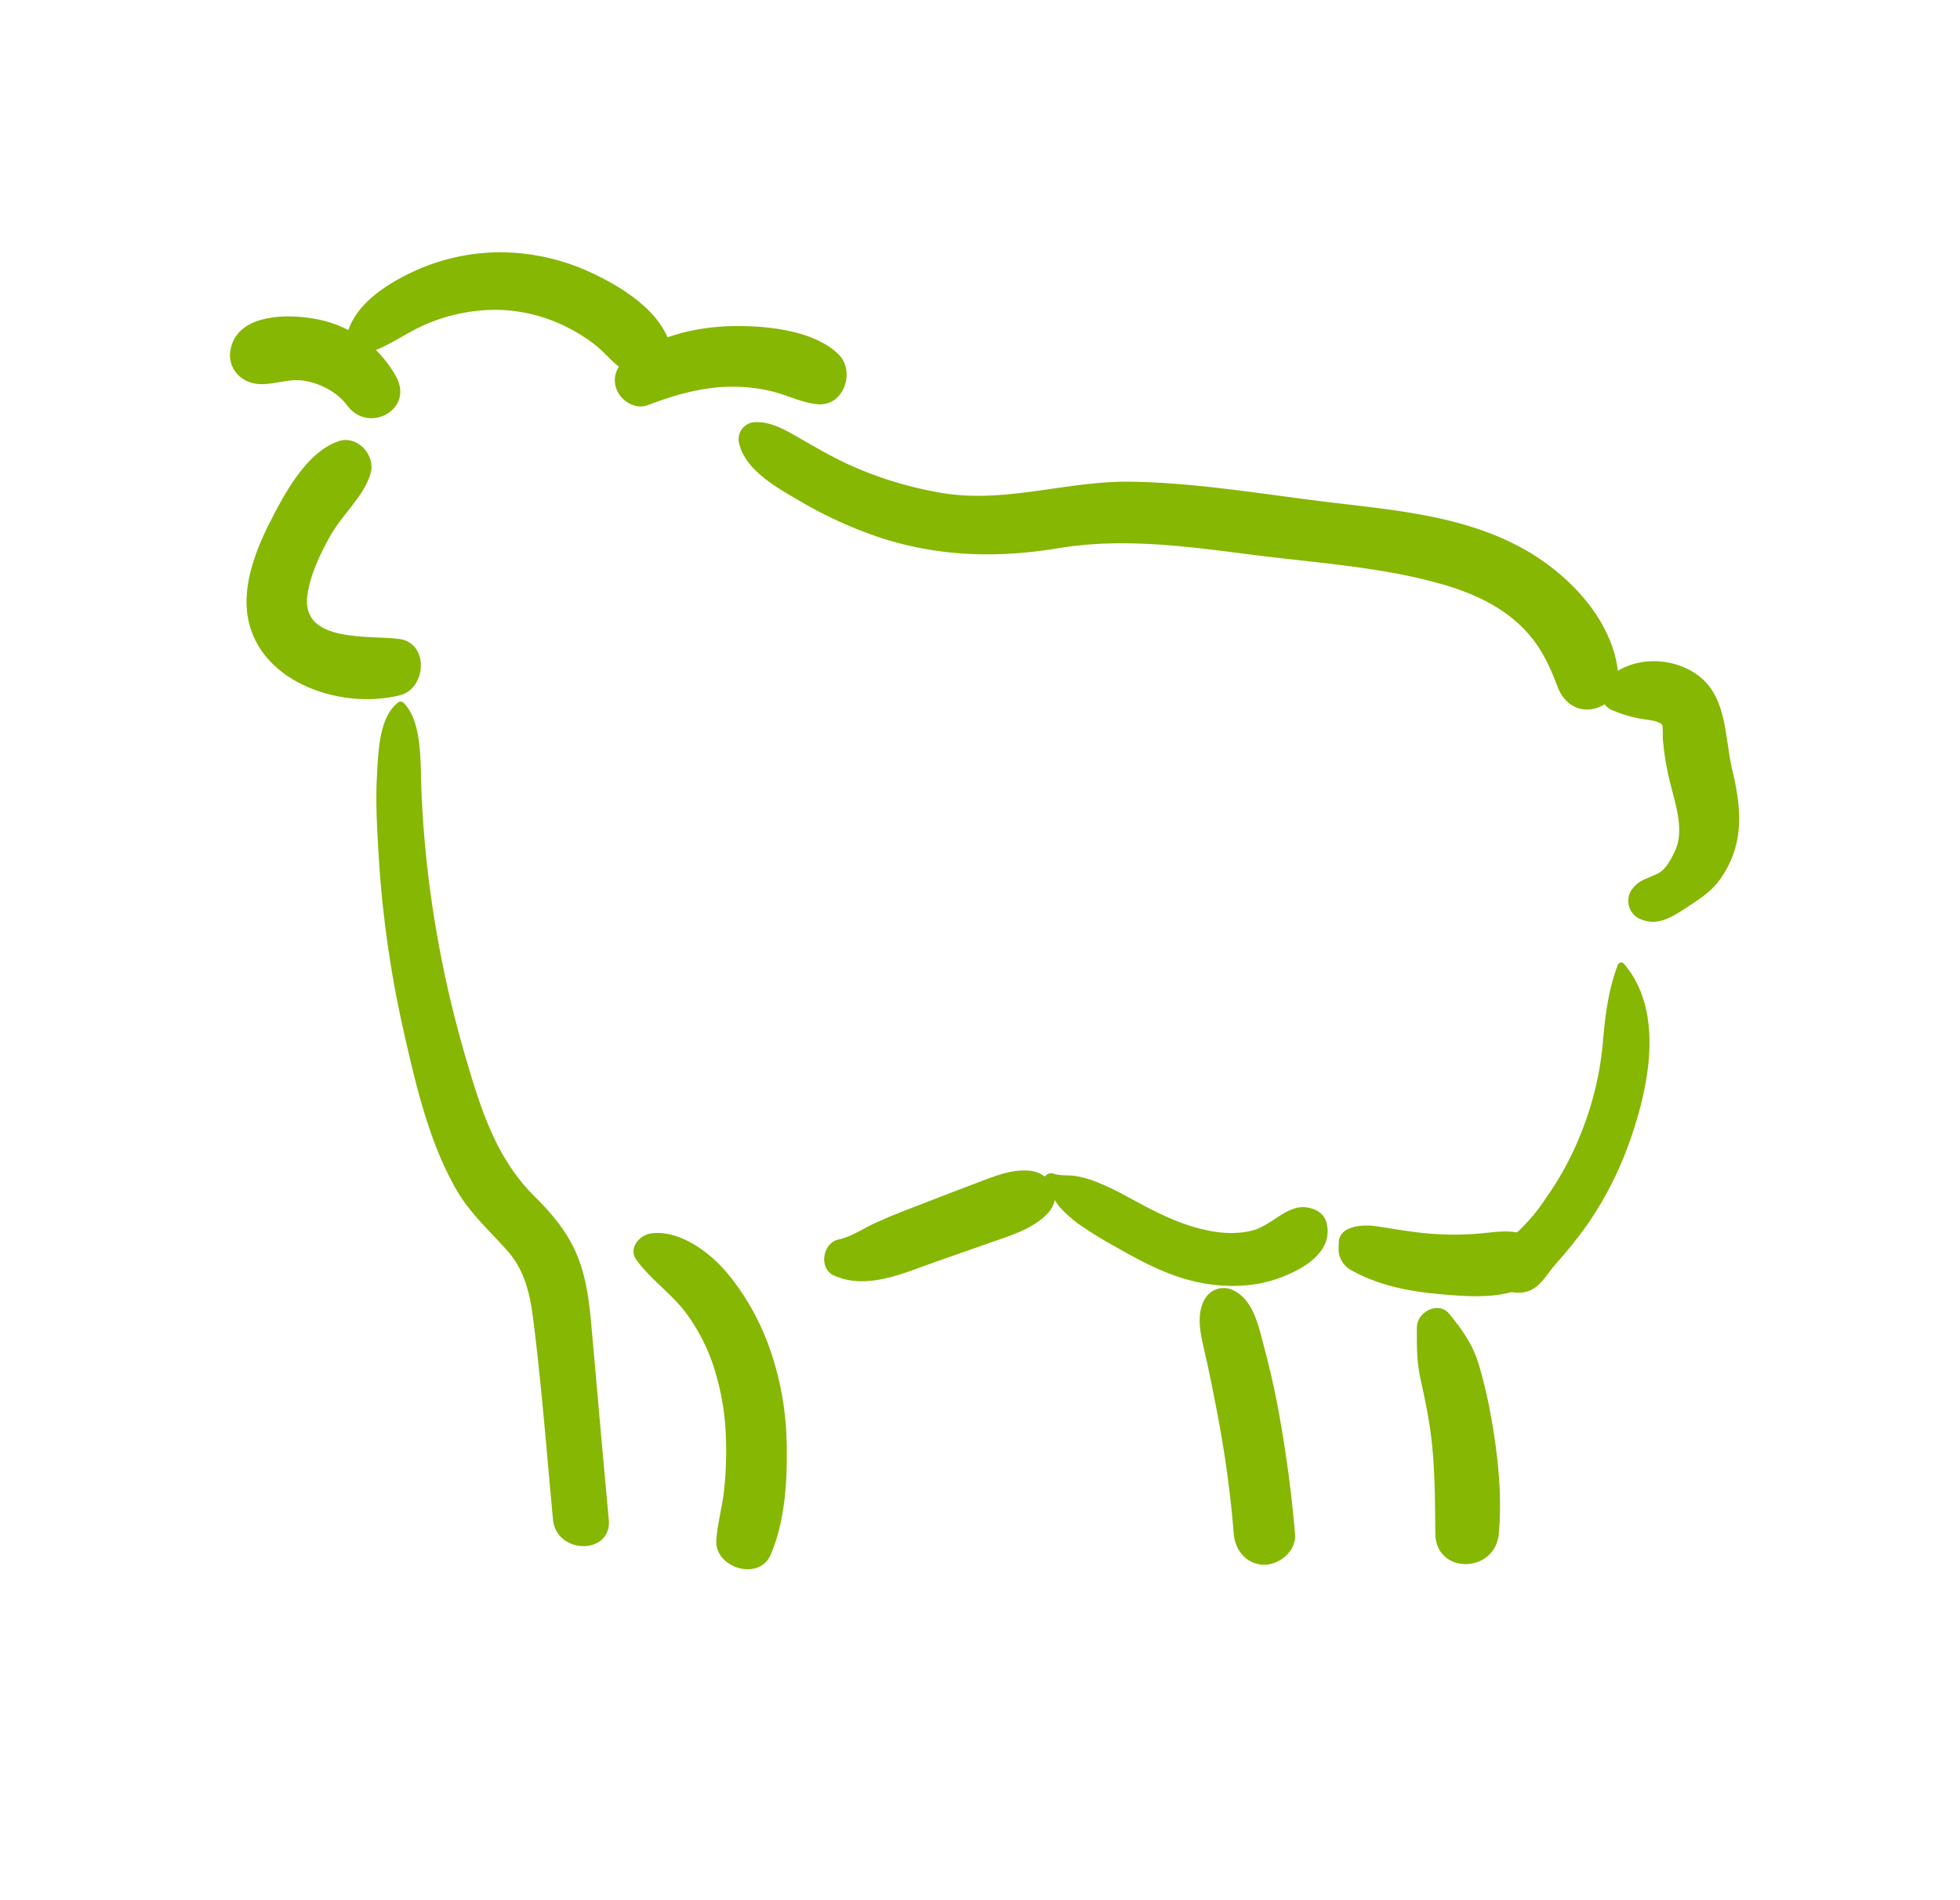
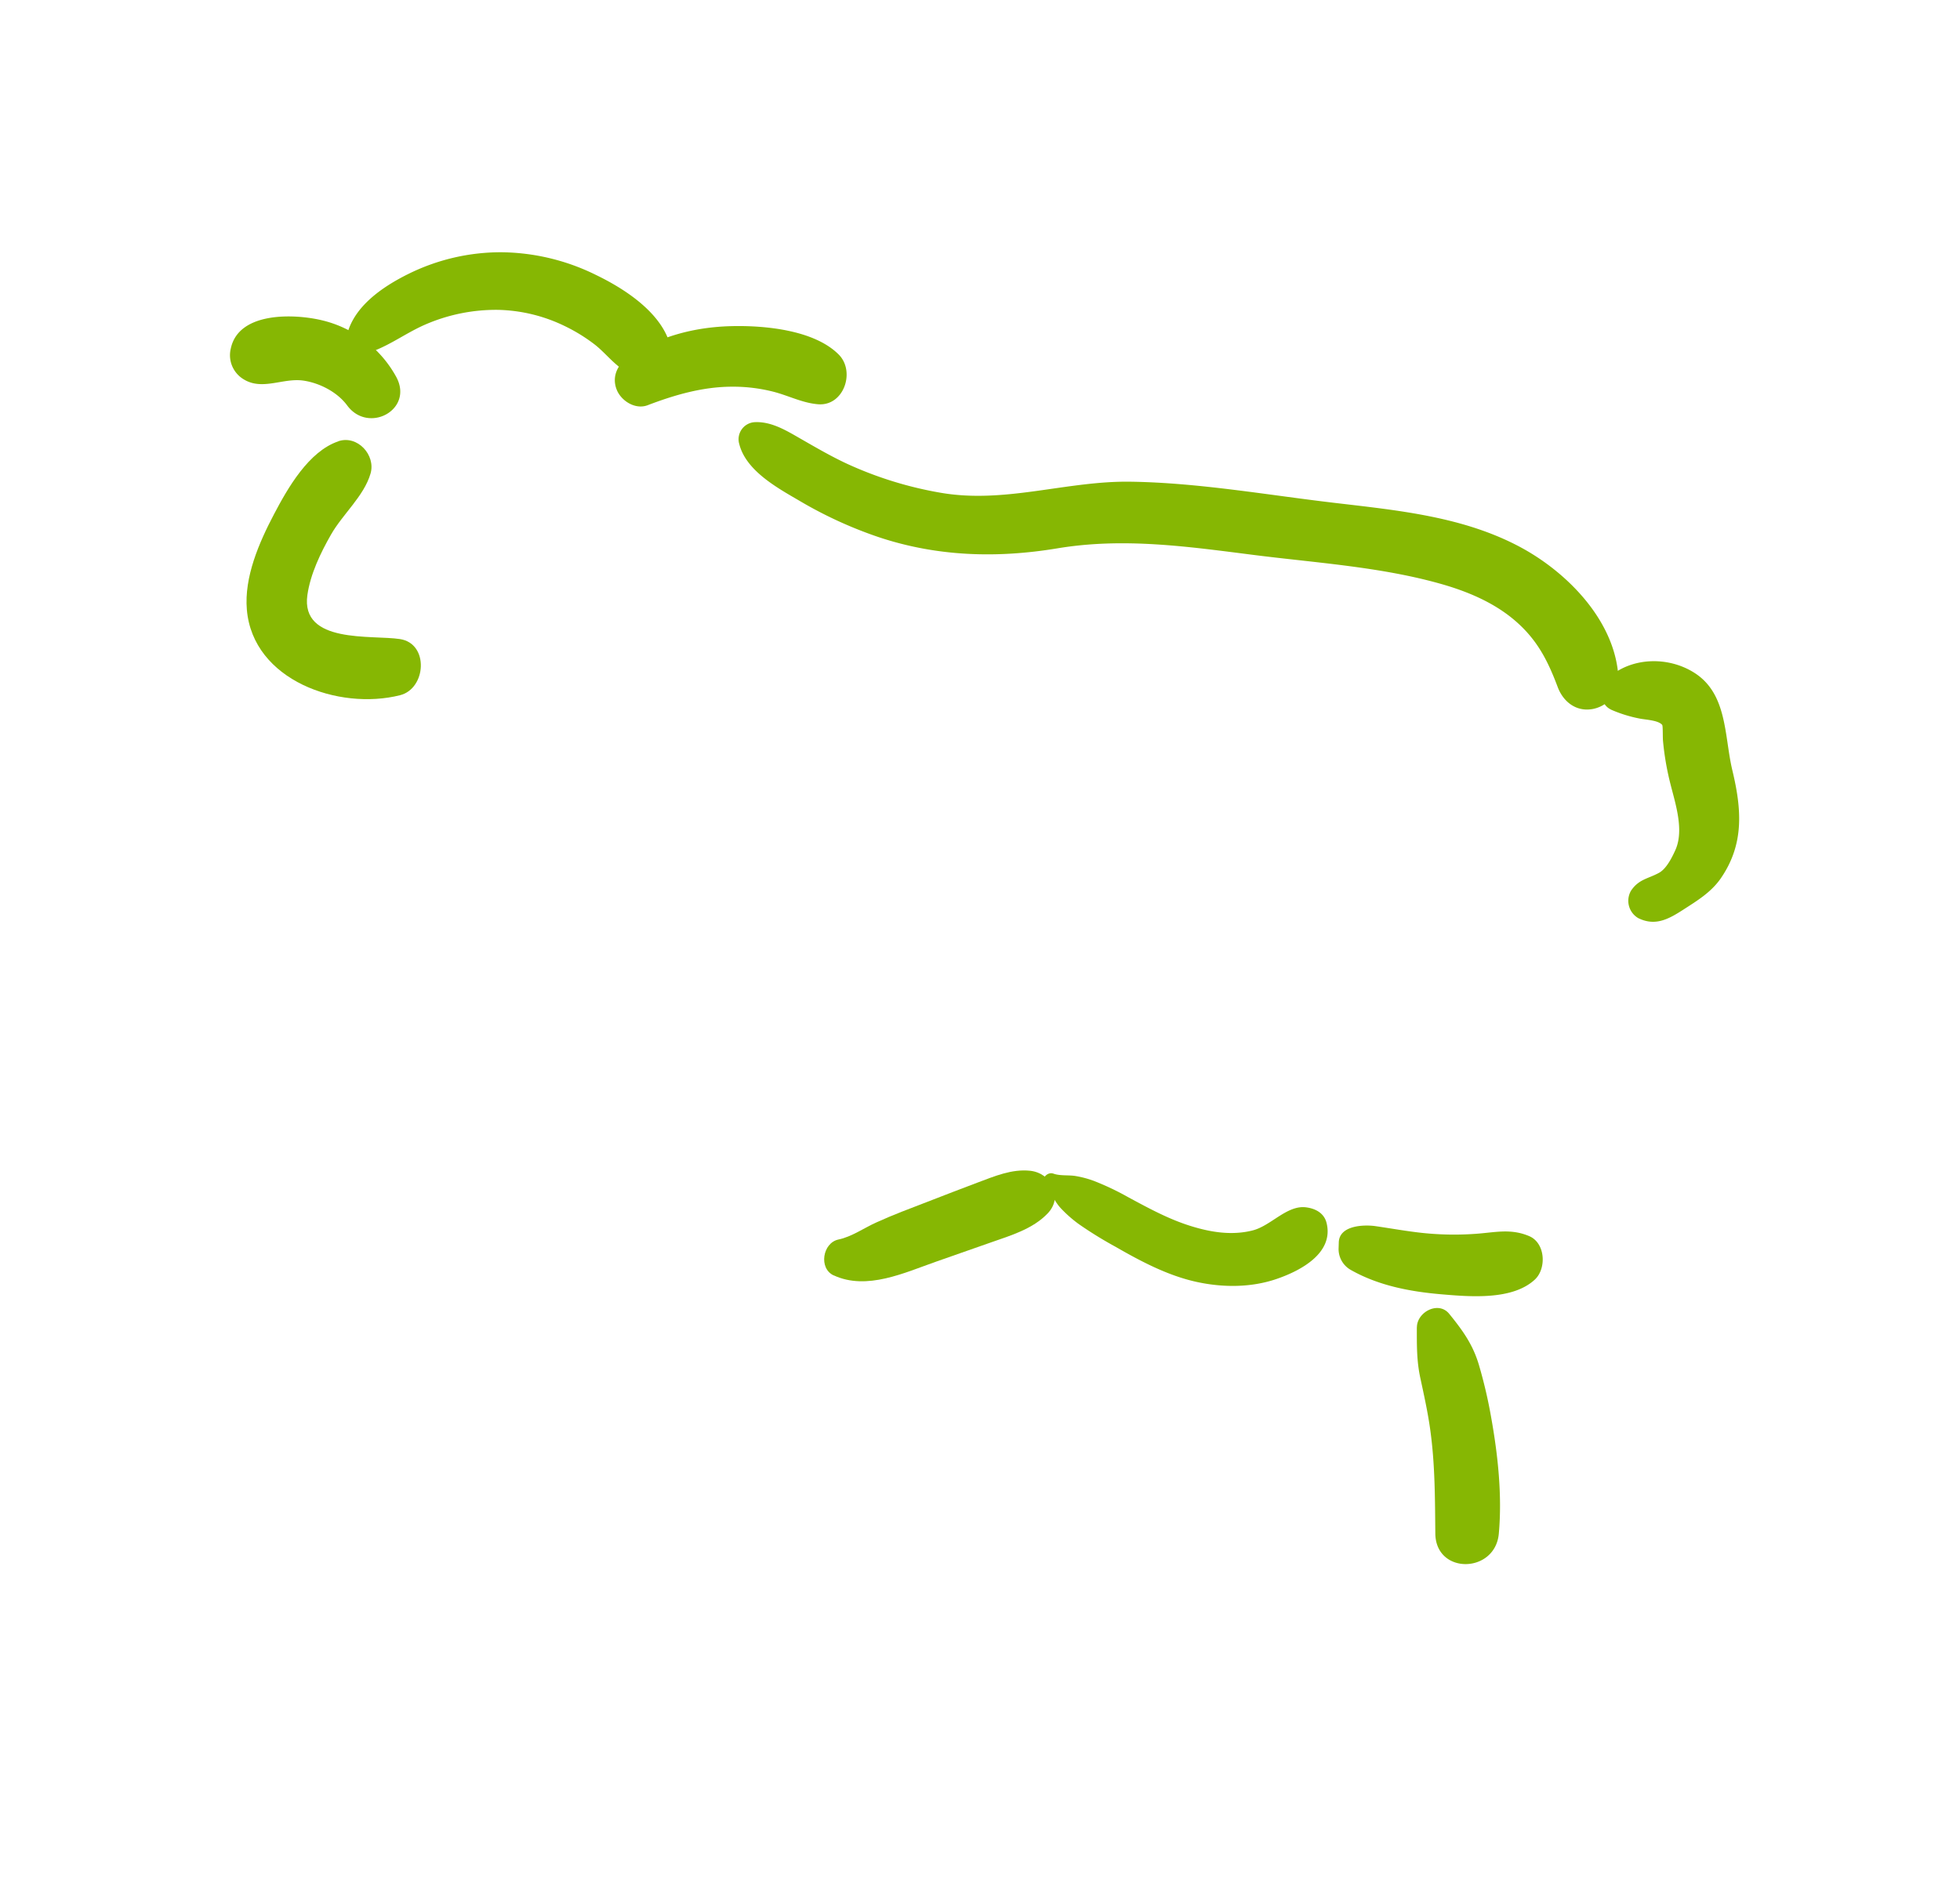
<svg xmlns="http://www.w3.org/2000/svg" id="SITE_INTERNET" width="202.06mm" height="195.93mm" viewBox="0 0 572.78 555.4">
  <defs>
    <style>
      .cls-1 {
        fill: #86b703;
      }
    </style>
  </defs>
  <title>SITE_OVIN</title>
  <g id="SYS_PRODUCTION">
    <g>
      <path class="cls-1" d="M98.87,129c-8.65,2.92-14.75,13.6-18.81,21.33-4.34,8.26-8.74,18.34-7.92,27.88,1.77,20.7,26.89,29.51,44.76,25,7.68-1.92,8.54-15.09,0-16.41-8.26-1.28-29.11,1.49-27.07-12.89.87-6.11,3.86-12.33,6.89-17.63,3.41-6,9.66-11.28,11.57-17.88,1.56-5.39-3.84-11.31-9.42-9.43Z" />
-       <path class="cls-1" d="M116.21,205.44c-5.36,4.26-5.65,14.24-6,20.47-.54,8.35,0,16.91.52,25.25a318,318,0,0,0,7.19,50.08c3.54,15.66,7.44,32.72,15.58,46.72,4,6.9,9.82,12,15,17.9,4.72,5.39,6.38,12.3,7.26,19.26,2.49,19.57,4,39.35,5.84,59,1,10.36,17.29,10.47,16.31,0-1.63-17.34-3.13-34.7-4.68-52.06-.69-7.7-1.2-15.72-3.78-23.07-2.71-7.72-7.44-13.54-13.19-19.23-11.6-11.49-16-26.4-20.51-41.78a329.62,329.62,0,0,1-10.26-49.35q-1.87-14.42-2.39-29c-.26-7,.24-18.93-5.19-24.22a1.21,1.21,0,0,0-1.66,0Z" />
-       <path class="cls-1" d="M186,368.29c4.06,5.61,10.08,9.71,14.31,15.27a55,55,0,0,1,8.59,17,75.36,75.36,0,0,1,3.26,20.6,105.32,105.32,0,0,1-.58,14.64c-.55,4.84-1.93,9.55-2.24,14.41-.51,8.07,12.46,12.07,15.84,4.29,4.35-10,5-22.52,4.69-33.34a87.72,87.72,0,0,0-4.77-26.52,72.27,72.27,0,0,0-12.49-22.42c-5-6-13.78-12.69-22.12-11.74-3.47.39-7.06,4.27-4.49,7.83Z" />
      <path class="cls-1" d="M243.63,372.78c9.69,4.48,20.64-.75,30.09-4.06l15.8-5.54c5.85-2.05,12.32-3.94,16.67-8.53,4.66-4.91,1-11.78-5.15-12.44-5.36-.57-10.39,1.6-15.33,3.44s-9.84,3.77-14.75,5.66-10,3.78-14.85,6c-3.57,1.59-7.22,4.21-11.11,5-4.61,1-5.82,8.43-1.37,10.49Z" />
      <path class="cls-1" d="M305.42,347.21c1.77,1.45,2.89,4.1,4.46,5.82a36.8,36.8,0,0,0,5.37,4.76,115.24,115.24,0,0,0,10.8,6.67c7.38,4.25,15.3,8.43,23.69,10.25,7.63,1.66,15.86,1.68,23.31-.87,7-2.39,16.8-7.55,14.62-16.37-.72-2.92-3.29-4.23-6-4.57-5.56-.71-10.22,5.37-15.57,6.74-6,1.54-12.17.57-18-1.24-6.51-2-12.5-5.28-18.47-8.5a78.05,78.05,0,0,0-10-4.74,29.6,29.6,0,0,0-5.3-1.41c-2-.34-4.54,0-6.45-.69-2.28-.81-4.32,2.59-2.42,4.15Z" />
      <path class="cls-1" d="M391.24,363.15l-.06,1.89a7,7,0,0,0,3.52,6.13c8.11,4.61,17.32,6.36,26.52,7.15,8.47.72,20.74,1.77,27.29-4.28,3.48-3.2,3.15-10.71-1.64-12.73-5.45-2.31-10-1.05-15.73-.66a87.84,87.84,0,0,1-15.3-.25c-4.65-.49-9.24-1.33-13.86-2-3.32-.48-10.58-.28-10.74,4.74Z" />
      <path class="cls-1" d="M108.77,120.06a1.83,1.83,0,0,0,0-3.65,1.83,1.83,0,0,0,0,3.65Z" />
      <path class="cls-1" d="M115.78,110.14A33.62,33.62,0,0,0,94.26,93.66c-8.21-2-24.51-2.62-26.81,8.2a8.2,8.2,0,0,0,3.63,8.93c5.54,3.53,11.64-.44,17.65.47,4.73.71,9.85,3.35,12.73,7.25,6.21,8.42,19.56,1.23,14.32-8.37Z" />
      <path class="cls-1" d="M105.63,103.67c6.85-1.55,12.21-6,18.64-8.8a51.83,51.83,0,0,1,21.35-4.3,46.84,46.84,0,0,1,19.67,4.86,49.69,49.69,0,0,1,8.67,5.4c3.2,2.56,5.67,6,9.33,7.94,5.86,3.09,14.74-2.13,12.12-9.31-3.19-8.76-13.18-15.21-21.3-19.12a63.64,63.64,0,0,0-27.71-6.61,60.88,60.88,0,0,0-26.75,6.19c-7.92,3.88-17,10-18.51,19.25-.46,2.76,1.59,5.15,4.49,4.5Z" />
      <path class="cls-1" d="M189.27,118.44c7.86-3,16-5.37,24.52-5.41a47.76,47.76,0,0,1,12.15,1.45c4.48,1.14,8.49,3.3,13.12,3.68,7.58.62,11-9.64,6-14.57-7.17-7.16-21.65-8.5-31.3-8.26-10.76.26-21.51,3-30.37,9.23-3.12,2.2-4.65,5.81-3.11,9.48,1.35,3.2,5.42,5.76,9,4.4Z" />
      <path class="cls-1" d="M216,129.63c1.87,7.86,11,12.88,17.52,16.68A122.73,122.73,0,0,0,256.77,157c17.1,5.7,34.58,6.21,52.23,3.28,19.37-3.22,37.93-.54,57.24,1.91,18.12,2.31,37,3.46,54.63,8.42,7.84,2.2,15.65,5.45,21.89,10.81,6.44,5.54,9.53,11.62,12.45,19.39,1.58,4.21,5.23,7.19,9.93,6.48,4.25-.64,8-4.31,7.84-8.88-.72-16.59-14.67-30.92-28.54-38.41-16.69-9-35.81-10.81-54.32-13-19.74-2.31-39.81-5.91-59.71-6.2-18.75-.28-36.58,6.47-55.41,3.25a110,110,0,0,1-27.44-8.48c-4.6-2.14-8.94-4.66-13.33-7.18-4.17-2.38-8.55-5.16-13.49-5a5,5,0,0,0-4.75,6.23Z" />
      <path class="cls-1" d="M470.71,207.39A39.42,39.42,0,0,0,479,210c1.78.39,5.61.48,6.75,1.89.23.27.14,3.53.23,4.56a80.8,80.8,0,0,0,2.19,12.74c1.43,5.7,4,13.33,1.5,19.13-1,2.24-2.66,5.59-4.81,6.78-3.2,1.77-5.93,1.84-8.22,5.25a5.87,5.87,0,0,0,2.09,8c5,2.48,8.9.31,13.22-2.48,4.06-2.62,8-5,10.83-9,7-10.06,6.22-20.26,3.47-31.73-2.37-9.9-1.38-22.23-11-28.42-7.75-5-18.84-4.72-25.66,1.79-2.45,2.34-2.14,7.32,1.15,8.87Z" />
-       <path class="cls-1" d="M472.73,282.14c-2.88,7.76-3.69,15.23-4.4,23.44a92.81,92.81,0,0,1-5.56,23.74,90.72,90.72,0,0,1-11,20.89,53.29,53.29,0,0,1-7.91,9.53c-4.05,3.56-7.7,4.63-8.09,10.84-.26,4.08,3.54,7,7.26,7.26,6.28.37,8.09-4.36,11.61-8.38a133.19,133.19,0,0,0,9.13-11.37,102.84,102.84,0,0,0,12.67-25c5.53-15.81,9.95-37.6-1.9-51.43a1.09,1.09,0,0,0-1.8.48Z" />
-       <path class="cls-1" d="M352.22,379.46c-3,5-1.18,11.13,0,16.5,1.35,5.92,2.51,11.87,3.65,17.83a330.88,330.88,0,0,1,4.69,34.62c.4,4.82,3.82,8.95,8.95,8.95,4.51,0,9.37-4.11,8.95-8.95A374.84,374.84,0,0,0,373.37,411c-1.13-6-2.52-11.85-4.07-17.71-1.5-5.65-3-13.12-8.61-16a6.31,6.31,0,0,0-8.47,2.22Z" />
      <path class="cls-1" d="M414.05,387.94c0,5.07-.08,9.71,1,14.75s2.21,10.1,2.92,15.25c1.41,10.13,1.38,20.1,1.48,30.29.12,12.12,17.55,11.75,18.56,0,1-11.16-.27-22.94-2.24-33.93a139.29,139.29,0,0,0-3.59-15.37c-1.78-6-4.81-10.15-8.67-14.9-3.14-3.87-9.41-.53-9.44,3.91Z" />
    </g>
  </g>
</svg>